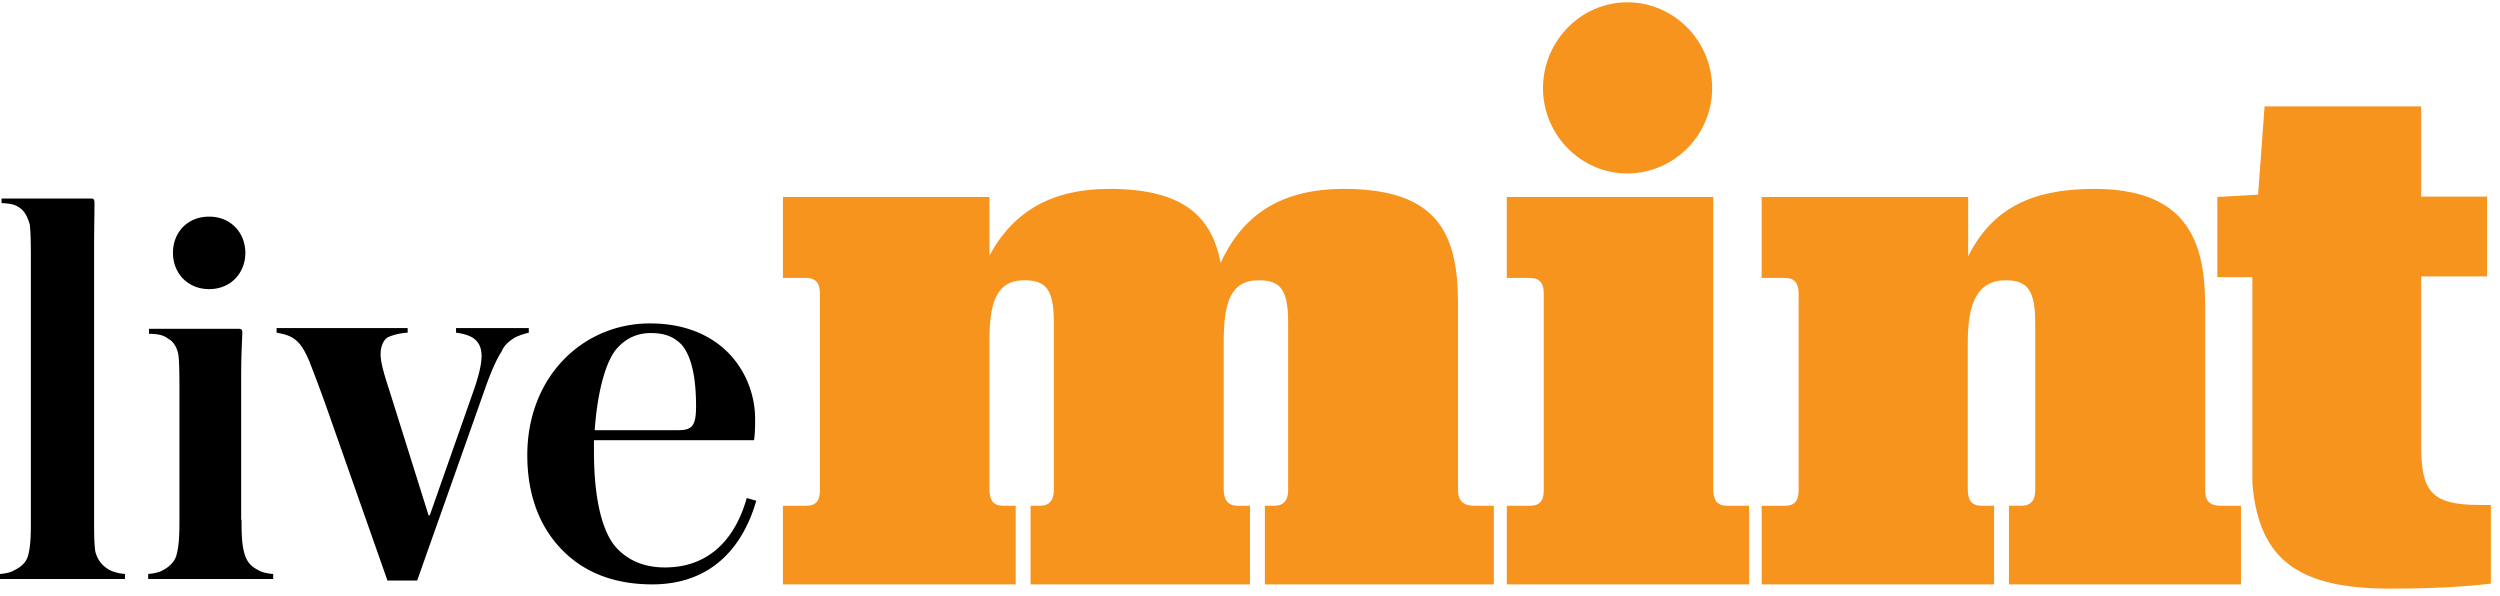
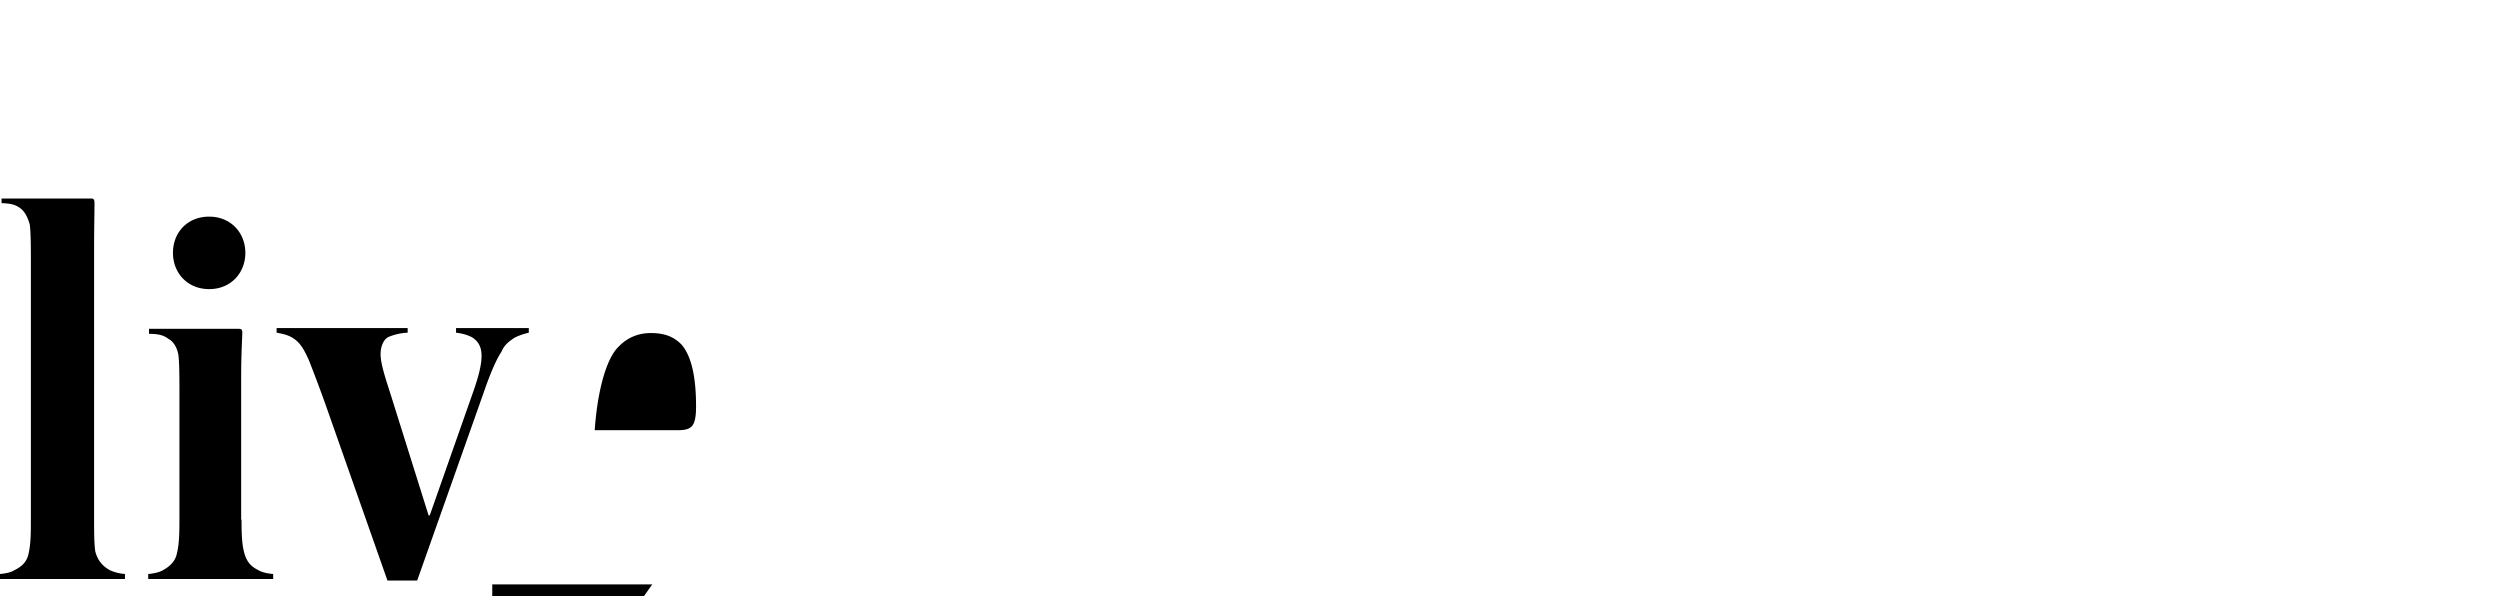
<svg xmlns="http://www.w3.org/2000/svg" width="130" height="31" viewBox="0 0 130 31">
  <g fill="none" fill-rule="nonzero">
-     <path fill="#F7941D" d="M52.817 30.388H40.712V26.3h1.208c.535 0 .714-.3.714-.801V15.254c0-.5-.198-.802-.714-.802h-1.208v-4.209H51.45v3.047c1.287-2.386 3.348-3.468 6.24-3.468 3.923 0 5.33 1.503 5.785 3.849 1.209-2.666 3.348-3.849 6.4-3.849 4.992 0 5.942 2.426 5.942 6.014v9.662c0 .5.238.801.833.801h1.03v4.09H65.773v-4.09h.495c.496 0 .714-.3.714-.801v-8.74c0-1.664-.377-2.185-1.526-2.185-1.525 0-1.822 1.263-1.822 3.227v7.657c0 .542.237.842.713.842H65v4.09H53.589v-4.09h.496c.495 0 .713-.3.713-.801v-8.74c0-1.664-.377-2.185-1.526-2.185-1.525 0-1.822 1.263-1.822 3.227v7.657c0 .542.198.842.713.842h.654zM84.614.12c2.436 0 4.418 2.005 4.418 4.47 0 2.426-1.982 4.43-4.418 4.43-2.398 0-4.379-2.004-4.379-4.43 0-2.465 1.981-4.47 4.379-4.47m-4.339 15.134c0-.5-.198-.801-.713-.801h-1.209v-4.21h10.738v15.214c0 .542.198.842.713.842h1.15v4.09h-12.6v-4.09h1.208c.535 0 .713-.3.713-.802zM115.281 10.243l2.14-.12.337-4.59h8.142v4.69h3.427v4.15H125.9v8.74c0 2.384.456 3.146 3.051 3.146h.575v4.09c-1.704.2-3.507.26-5.21.26-4.716 0-6.855-1.423-7.192-5.472V14.412H115.3v-4.169zM103.712 30.388H91.607V26.3h1.209c.534 0 .713-.3.713-.801V15.254c0-.5-.198-.802-.713-.802h-1.21v-4.209h10.739v3.087c1.208-2.426 3.229-3.508 6.537-3.508 4.597 0 5.785 2.426 5.785 6.014v9.662c0 .5.198.801.793.801h1.07v4.09h-12.065v-4.09h.653c.496 0 .713-.3.713-.801v-8.74c0-1.664-.416-2.185-1.525-2.185-1.525 0-1.981 1.263-1.981 3.227v7.657c0 .542.198.842.713.842h.654v4.09z" />
-     <path fill="#000" d="M4.893 26.9c0 .762 0 1.324.06 1.765.138.54.436.801.753.982.257.12.535.18.792.2v.26H0v-.26c.258-.02.575-.08.753-.2.376-.18.654-.441.733-.862.119-.521.119-1.062.119-1.884V13.47c0-.442 0-1.424-.06-1.805-.119-.4-.257-.661-.495-.842-.277-.2-.515-.24-.97-.26v-.24h4.635c.139 0 .198.02.198.24 0 .581-.02 1.283-.02 2.345zM8.994 13.15c0-1.063.753-1.885 1.882-1.885s1.882.842 1.882 1.885c0 1.042-.752 1.884-1.882 1.884s-1.882-.842-1.882-1.884m3.566 13.87c0 .723.02 1.244.12 1.645.138.58.395.801.752.982.198.12.495.18.773.2v.26H7.707v-.26c.257-.02.574-.08.772-.2.337-.18.634-.461.713-.842.12-.461.139-1.022.139-1.804v-6.735c0-.461 0-1.484-.06-1.844-.079-.381-.257-.662-.514-.802-.238-.18-.496-.26-1.01-.26v-.261h4.655c.138 0 .198.02.198.2-.02.601-.06 1.243-.06 2.345v7.377zM26.725 17.58c-.257.18-.495.34-.654.721-.237.341-.574 1.103-.91 2.085l-3.468 9.802h-1.545l-3.23-9.18a80 80 0 0 0-.851-2.266c-.258-.581-.456-.902-.773-1.122-.277-.2-.594-.261-.911-.321v-.24h6.815v.24c-.396.02-.773.12-1.03.24-.238.14-.377.502-.377.863 0 .46.179 1.042.496 2.024l2 6.374h.06l2.199-6.254c.376-1.042.495-1.623.495-2.044 0-.542-.237-.802-.495-.962-.258-.14-.535-.2-.832-.241v-.24h3.784v.24c-.238.06-.515.14-.773.28M30.925 22.37h4.32c.732 0 .95-.2.95-1.242 0-1.584-.257-2.626-.753-3.207-.396-.401-.852-.602-1.604-.602-.654 0-1.229.24-1.684.722-.634.621-1.09 2.305-1.229 4.33m2.992 8.017c-1.942 0-3.467-.601-4.577-1.683-1.347-1.303-1.921-3.087-1.921-5.032 0-4.089 2.892-6.855 6.379-6.855 3.804 0 5.468 2.666 5.468 4.971 0 .32 0 .782-.06 1.103h-8.32v.601c0 2.465.435 4.17 1.149 4.971.634.702 1.505 1.043 2.536 1.043 2.516 0 3.744-1.764 4.259-3.609l.495.14c-.713 2.486-2.397 4.35-5.408 4.35" />
+     <path fill="#000" d="M4.893 26.9c0 .762 0 1.324.06 1.765.138.54.436.801.753.982.257.12.535.18.792.2v.26H0v-.26c.258-.02.575-.08.753-.2.376-.18.654-.441.733-.862.119-.521.119-1.062.119-1.884V13.47c0-.442 0-1.424-.06-1.805-.119-.4-.257-.661-.495-.842-.277-.2-.515-.24-.97-.26v-.24h4.635c.139 0 .198.02.198.24 0 .581-.02 1.283-.02 2.345zM8.994 13.15c0-1.063.753-1.885 1.882-1.885s1.882.842 1.882 1.885c0 1.042-.752 1.884-1.882 1.884s-1.882-.842-1.882-1.884m3.566 13.87c0 .723.02 1.244.12 1.645.138.58.395.801.752.982.198.12.495.18.773.2v.26H7.707v-.26c.257-.02.574-.08.772-.2.337-.18.634-.461.713-.842.12-.461.139-1.022.139-1.804v-6.735c0-.461 0-1.484-.06-1.844-.079-.381-.257-.662-.514-.802-.238-.18-.496-.26-1.01-.26v-.261h4.655c.138 0 .198.02.198.2-.02.601-.06 1.243-.06 2.345v7.377zM26.725 17.58c-.257.18-.495.34-.654.721-.237.341-.574 1.103-.91 2.085l-3.468 9.802h-1.545l-3.23-9.18a80 80 0 0 0-.851-2.266c-.258-.581-.456-.902-.773-1.122-.277-.2-.594-.261-.911-.321v-.24h6.815v.24c-.396.02-.773.12-1.03.24-.238.14-.377.502-.377.863 0 .46.179 1.042.496 2.024l2 6.374h.06l2.199-6.254c.376-1.042.495-1.623.495-2.044 0-.542-.237-.802-.495-.962-.258-.14-.535-.2-.832-.241v-.24h3.784v.24c-.238.06-.515.14-.773.28M30.925 22.37h4.32c.732 0 .95-.2.95-1.242 0-1.584-.257-2.626-.753-3.207-.396-.401-.852-.602-1.604-.602-.654 0-1.229.24-1.684.722-.634.621-1.09 2.305-1.229 4.33m2.992 8.017h-8.32v.601c0 2.465.435 4.17 1.149 4.971.634.702 1.505 1.043 2.536 1.043 2.516 0 3.744-1.764 4.259-3.609l.495.14c-.713 2.486-2.397 4.35-5.408 4.35" />
  </g>
</svg>